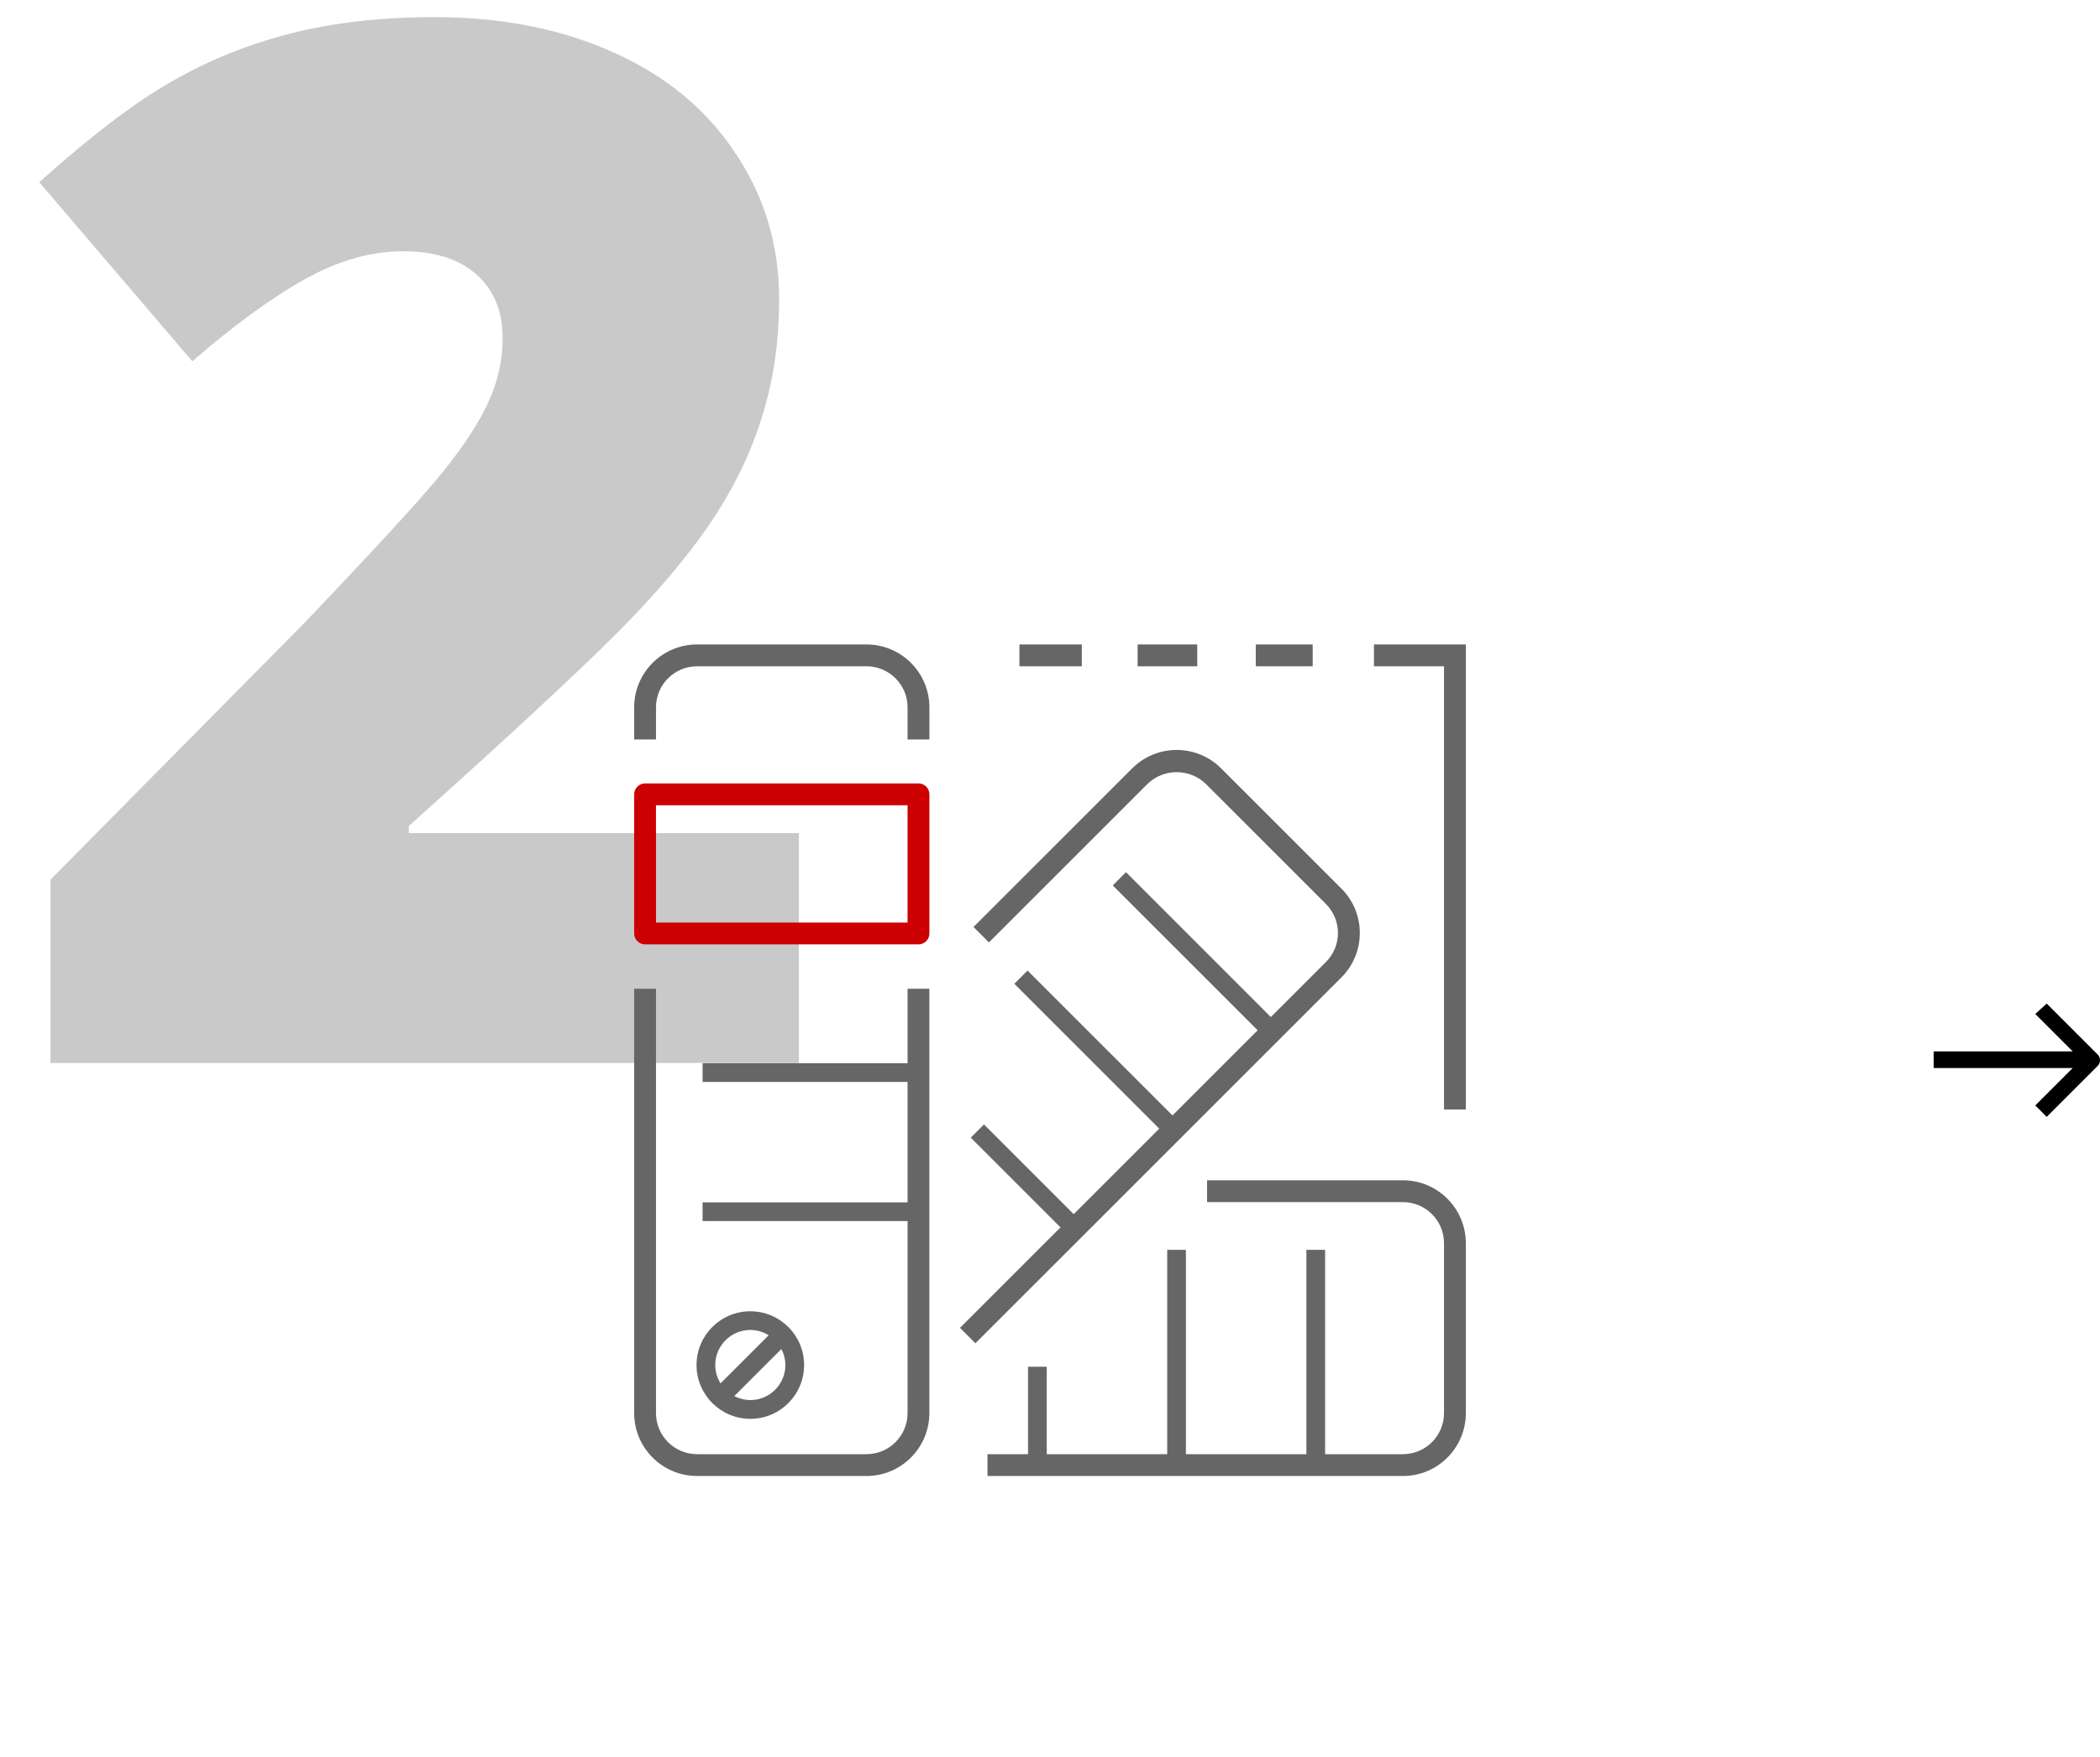
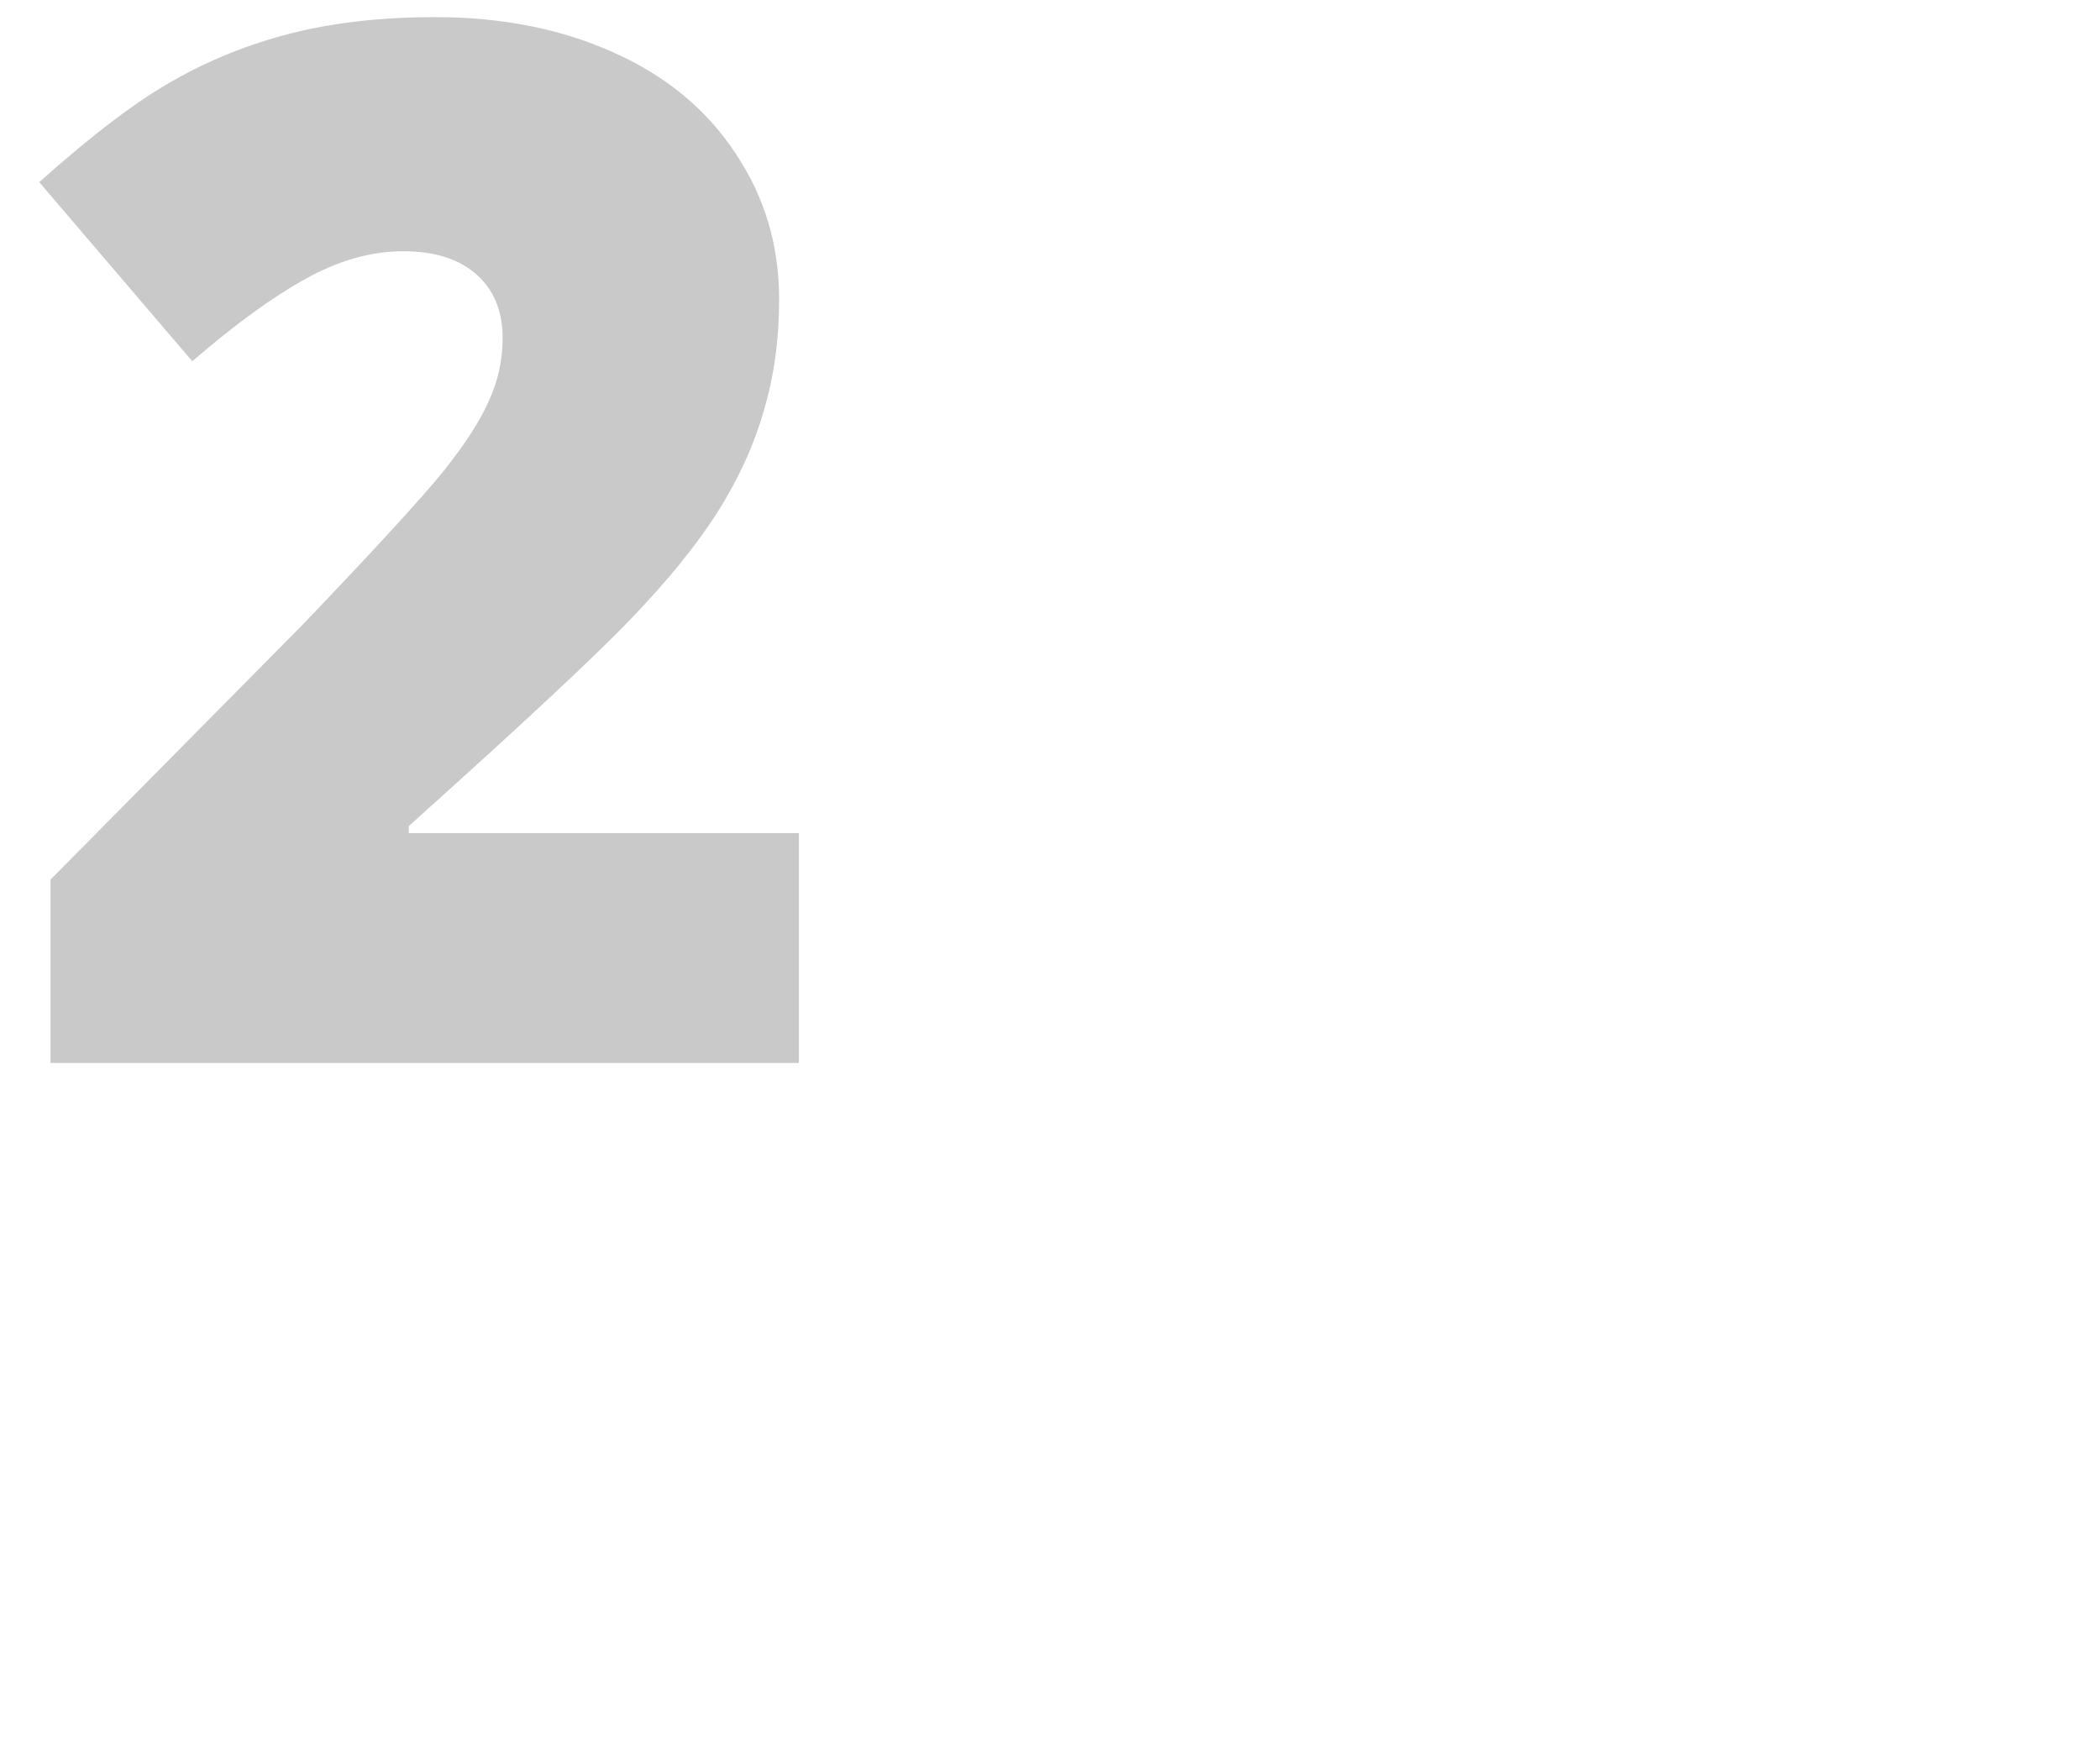
<svg xmlns="http://www.w3.org/2000/svg" width="202" height="169" viewBox="0 0 202 169" fill="none">
  <path d="M76.845 102.265H4.859V84.624L29.081 60.132C36.001 52.895 40.524 47.965 42.65 45.341C44.776 42.672 46.246 40.388 47.06 38.489C47.919 36.589 48.349 34.599 48.349 32.518C48.349 29.94 47.513 27.904 45.839 26.412C44.165 24.919 41.813 24.173 38.783 24.173C35.662 24.173 32.496 25.078 29.284 26.887C26.118 28.651 22.522 31.274 18.497 34.757L3.774 17.524C8.885 12.956 13.182 9.699 16.665 7.754C20.148 5.764 23.924 4.248 27.995 3.208C32.111 2.168 36.725 1.648 41.836 1.648C48.259 1.648 53.98 2.778 59.001 5.04C64.067 7.302 67.98 10.536 70.739 14.742C73.543 18.903 74.945 23.585 74.945 28.786C74.945 32.676 74.448 36.272 73.453 39.574C72.503 42.876 71.01 46.133 68.975 49.344C66.939 52.51 64.225 55.857 60.833 59.385C57.486 62.913 50.317 69.608 39.326 79.468V80.147H76.845V102.265Z" fill="#C9C9C9" />
-   <path fill-rule="evenodd" clip-rule="evenodd" d="M126.268 64.1H120.794V62H126.268V64.1ZM115.163 62H109.427V64.1H115.163V62ZM104.06 62H98.06V64.1H104.06V62ZM87.3 102.289H67.583V104.089H87.3V115.674H67.583V117.474H87.3V135.951C87.297 138.131 85.53 139.898 83.35 139.9H67.051C64.87 139.898 63.103 138.132 63.1 135.951V95.121H61V135.951C61.004 139.291 63.711 141.997 67.051 142H83.345C86.685 141.997 89.391 139.291 89.395 135.951V95.121H87.3V102.289ZM83.345 62H67.051C63.711 62.003 61.004 64.709 61 68.049V71.142H63.1V68.049C63.103 65.868 64.87 64.102 67.051 64.1H83.345C85.527 64.099 87.297 65.867 87.3 68.049V71.142H89.4V68.049C89.396 64.707 86.686 62.001 83.345 62ZM134.95 113.55H116.111V115.65H134.95C137.131 115.652 138.898 117.419 138.9 119.6V135.95C138.898 138.131 137.131 139.898 134.95 139.9H127.463V120.242H125.663V139.9H114.075V120.242H112.275V139.9H100.687V131.49H98.887V139.9H94.987V142H134.95C138.29 141.997 140.996 139.291 141 135.951V119.6C140.996 116.26 138.29 113.554 134.95 113.55ZM67 131.322C67.002 128.465 69.32 126.15 72.177 126.152C75.034 126.154 77.349 128.471 77.348 131.328C77.347 134.185 75.03 136.501 72.173 136.5C69.316 136.496 67.001 134.179 67 131.322ZM75.548 131.322C75.544 130.786 75.411 130.259 75.16 129.785L70.636 134.308C71.11 134.559 71.637 134.691 72.173 134.695C74.036 134.694 75.545 133.185 75.547 131.322H75.548ZM68.799 131.322C68.801 131.947 68.979 132.559 69.311 133.088L73.939 128.461C73.41 128.129 72.798 127.951 72.173 127.949C70.311 127.952 68.803 129.46 68.8 131.322H68.799ZM132.161 62V64.1H138.9V106.744H141V62H132.161ZM130.8 89.76C130.805 88.155 130.166 86.615 129.028 85.483L117.461 73.92C116.327 72.785 114.788 72.148 113.183 72.148C111.579 72.148 110.04 72.785 108.906 73.92L93.641 89.181L95.126 90.666L110.39 75.405C111.953 73.913 114.414 73.913 115.977 75.405L127.542 86.968C128.283 87.708 128.699 88.713 128.699 89.76C128.699 90.807 128.283 91.812 127.542 92.552L122.242 97.846L108.309 83.91L107.036 85.182L120.975 99.119L112.782 107.311L98.842 93.375L97.57 94.647L111.509 108.584L103.282 116.81L94.649 108.178L93.377 109.451L102.009 118.082L92.342 127.748L93.827 129.232L129.027 94.037C130.165 92.905 130.804 91.365 130.8 89.76Z" fill="#666666" />
-   <path fill-rule="evenodd" clip-rule="evenodd" d="M88.345 90.854H62.05C61.771 90.854 61.503 90.743 61.306 90.545C61.109 90.347 60.999 90.079 61 89.8V76.419C61 75.839 61.47 75.369 62.05 75.369H88.35C88.93 75.369 89.4 75.839 89.4 76.419V89.8C89.401 90.08 89.29 90.349 89.092 90.547C88.894 90.745 88.625 90.855 88.345 90.854ZM63.1 88.755H87.3V77.469H63.1V88.755Z" fill="#CC0000" />
  <mask id="mask0" mask-type="alpha" maskUnits="userSpaceOnUse" x="61" y="75" width="29" height="16">
-     <path fill-rule="evenodd" clip-rule="evenodd" d="M88.345 90.854H62.05C61.771 90.854 61.503 90.743 61.306 90.545C61.109 90.347 60.999 90.079 61 89.8V76.419C61 75.839 61.47 75.369 62.05 75.369H88.35C88.93 75.369 89.4 75.839 89.4 76.419V89.8C89.401 90.08 89.29 90.349 89.092 90.547C88.894 90.745 88.625 90.855 88.345 90.854ZM63.1 88.755H87.3V77.469H63.1V88.755Z" fill="white" />
-   </mask>
+     </mask>
  <g mask="url(#mask0)">
</g>
-   <path fill-rule="evenodd" clip-rule="evenodd" d="M186 102.75H199.375L195.775 106.35L196.875 107.45L201.775 102.55C202.075 102.25 202.075 101.75 201.775 101.45L196.875 96.55L195.775 97.55L199.375 101.15H186V102.75Z" fill="black" />
</svg>